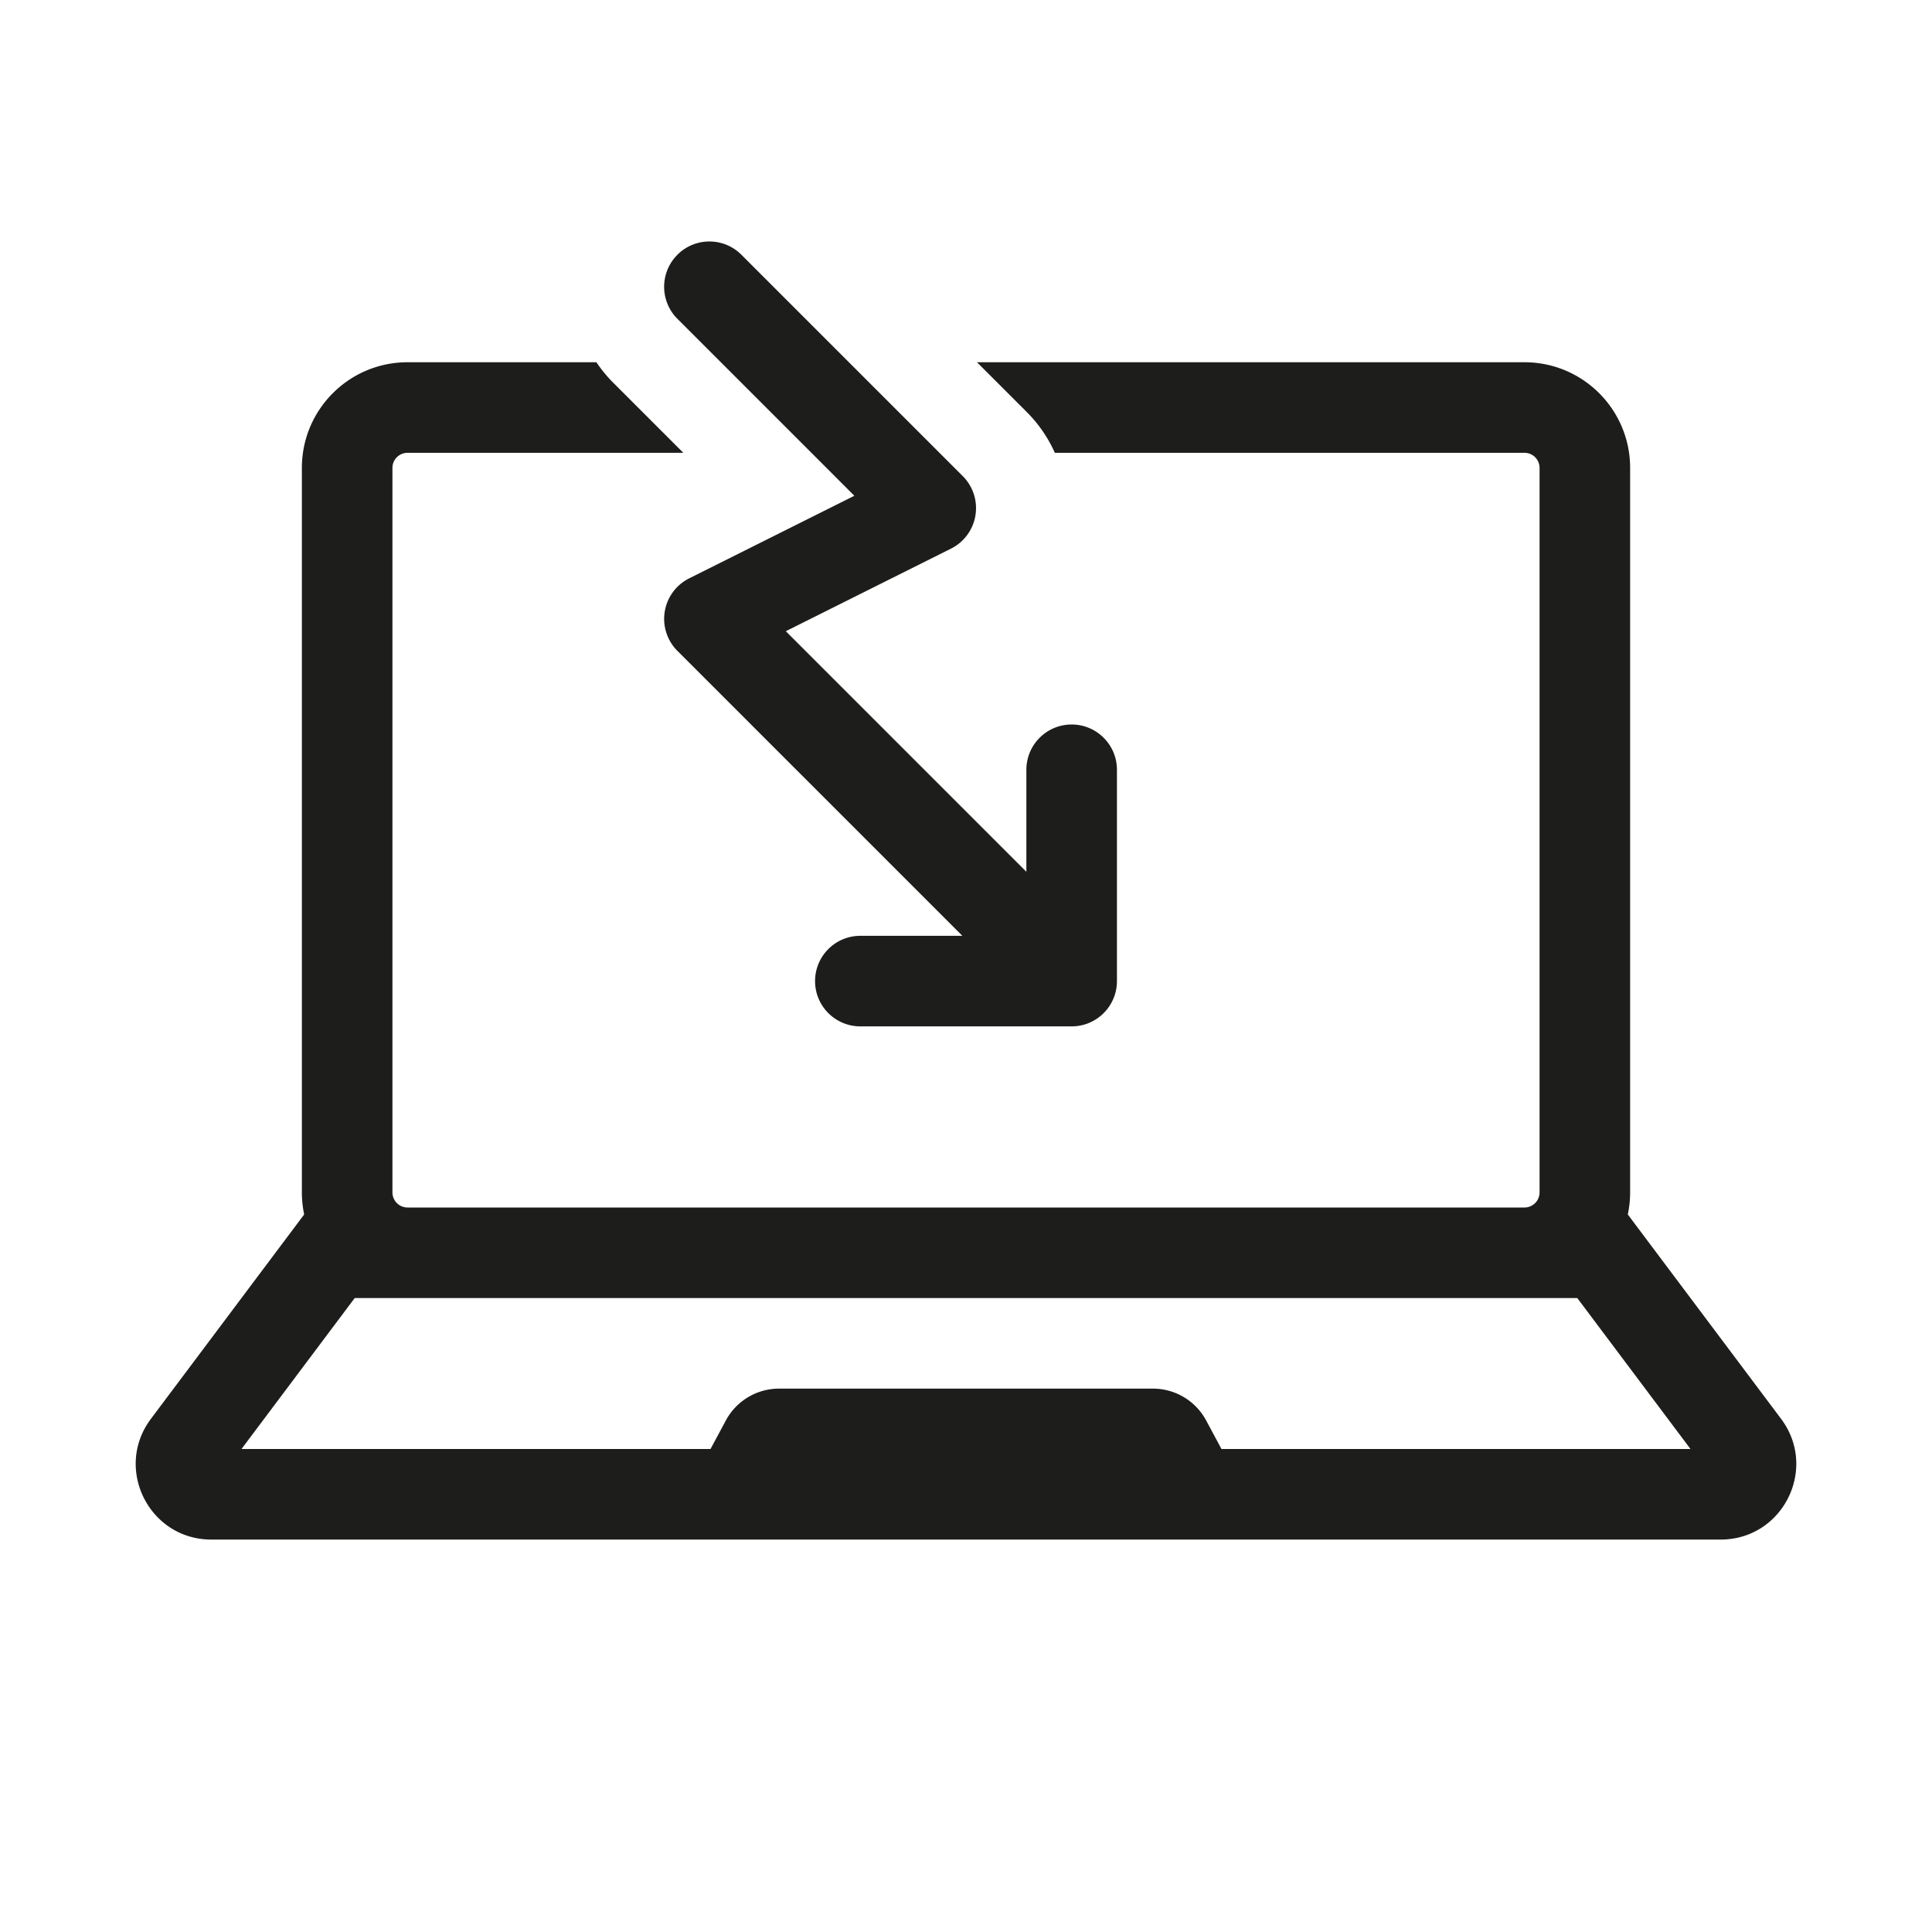
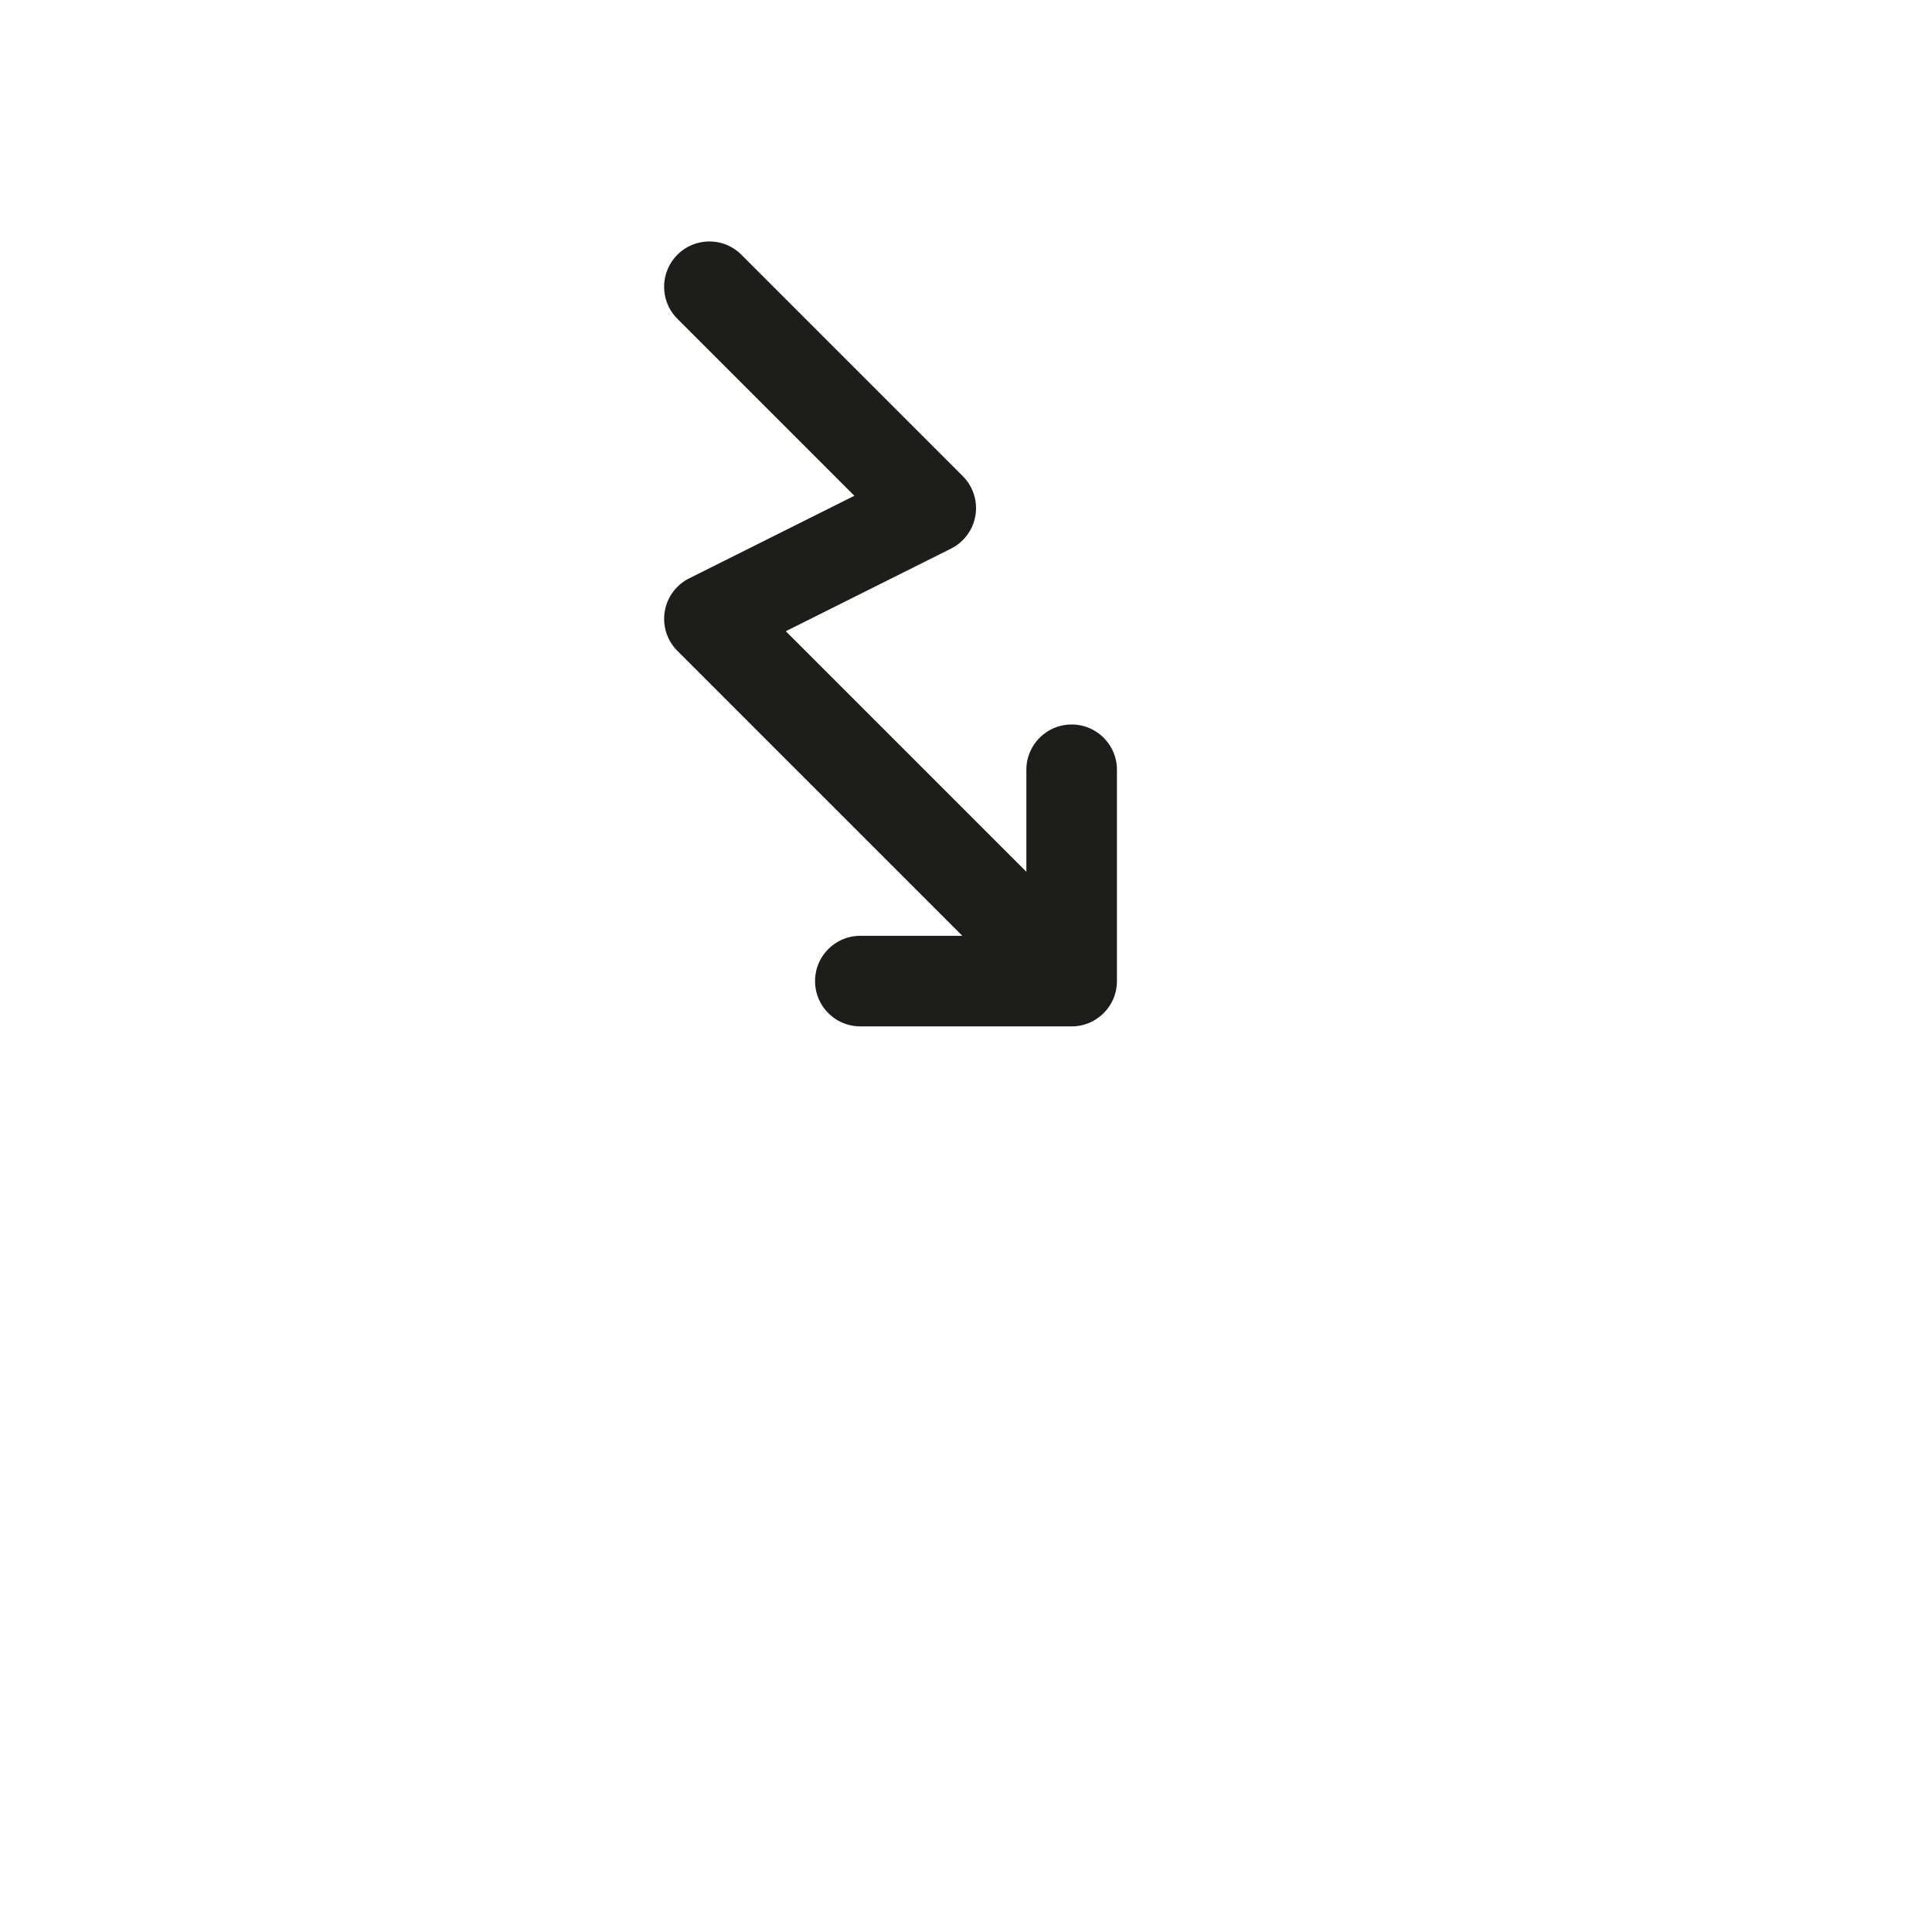
<svg xmlns="http://www.w3.org/2000/svg" width="64" height="64" fill="none">
  <path fill="#1D1D1B" d="M22.439 8.439c.586-.586 1.536-.586 2.121 0l7.333 7.333a1.5 1.5 0 0 1-.39 2.402l-5.472 2.736L34 28.879V25.5c0-.828.672-1.5 1.5-1.5s1.5.672 1.5 1.5v7c0 .828-.672 1.5-1.5 1.5h-7c-.828 0-1.5-.672-1.5-1.5s.672-1.5 1.5-1.5h3.379l-9.439-9.439a1.5 1.5 0 0 1 .39-2.402l5.472-2.736-5.862-5.862c-.586-.586-.586-1.536 0-2.121Z" />
-   <path fill="#1D1D1B" fill-rule="evenodd" d="M19.757 12H13.5c-1.933 0-3.5 1.567-3.5 3.5v24c0 .251.026.495.076.731L5 47c-1.236 1.648-.06 4 2 4h50c2.06 0 3.236-2.352 2-4l-5.077-6.769A3.517 3.517 0 0 0 54 39.5v-24c0-1.933-1.567-3.5-3.5-3.5H32.364l1.651 1.651c.394.394.706.853.928 1.349H50.5a.5.5 0 0 1 .5.5v24a.5.5 0 0 1-.5.5h-37a.5.5 0 0 1-.5-.5v-24a.5.5 0 0 1 .5-.5h9.136l-2.318-2.318a4.53 4.53 0 0 1-.561-.682ZM52.25 43 56 48H40.463l-.508-.946A2 2 0 0 0 38.193 46H25.807a2 2 0 0 0-1.762 1.054L23.537 48H8l3.75-5h40.5Z" clip-rule="evenodd" />
</svg>